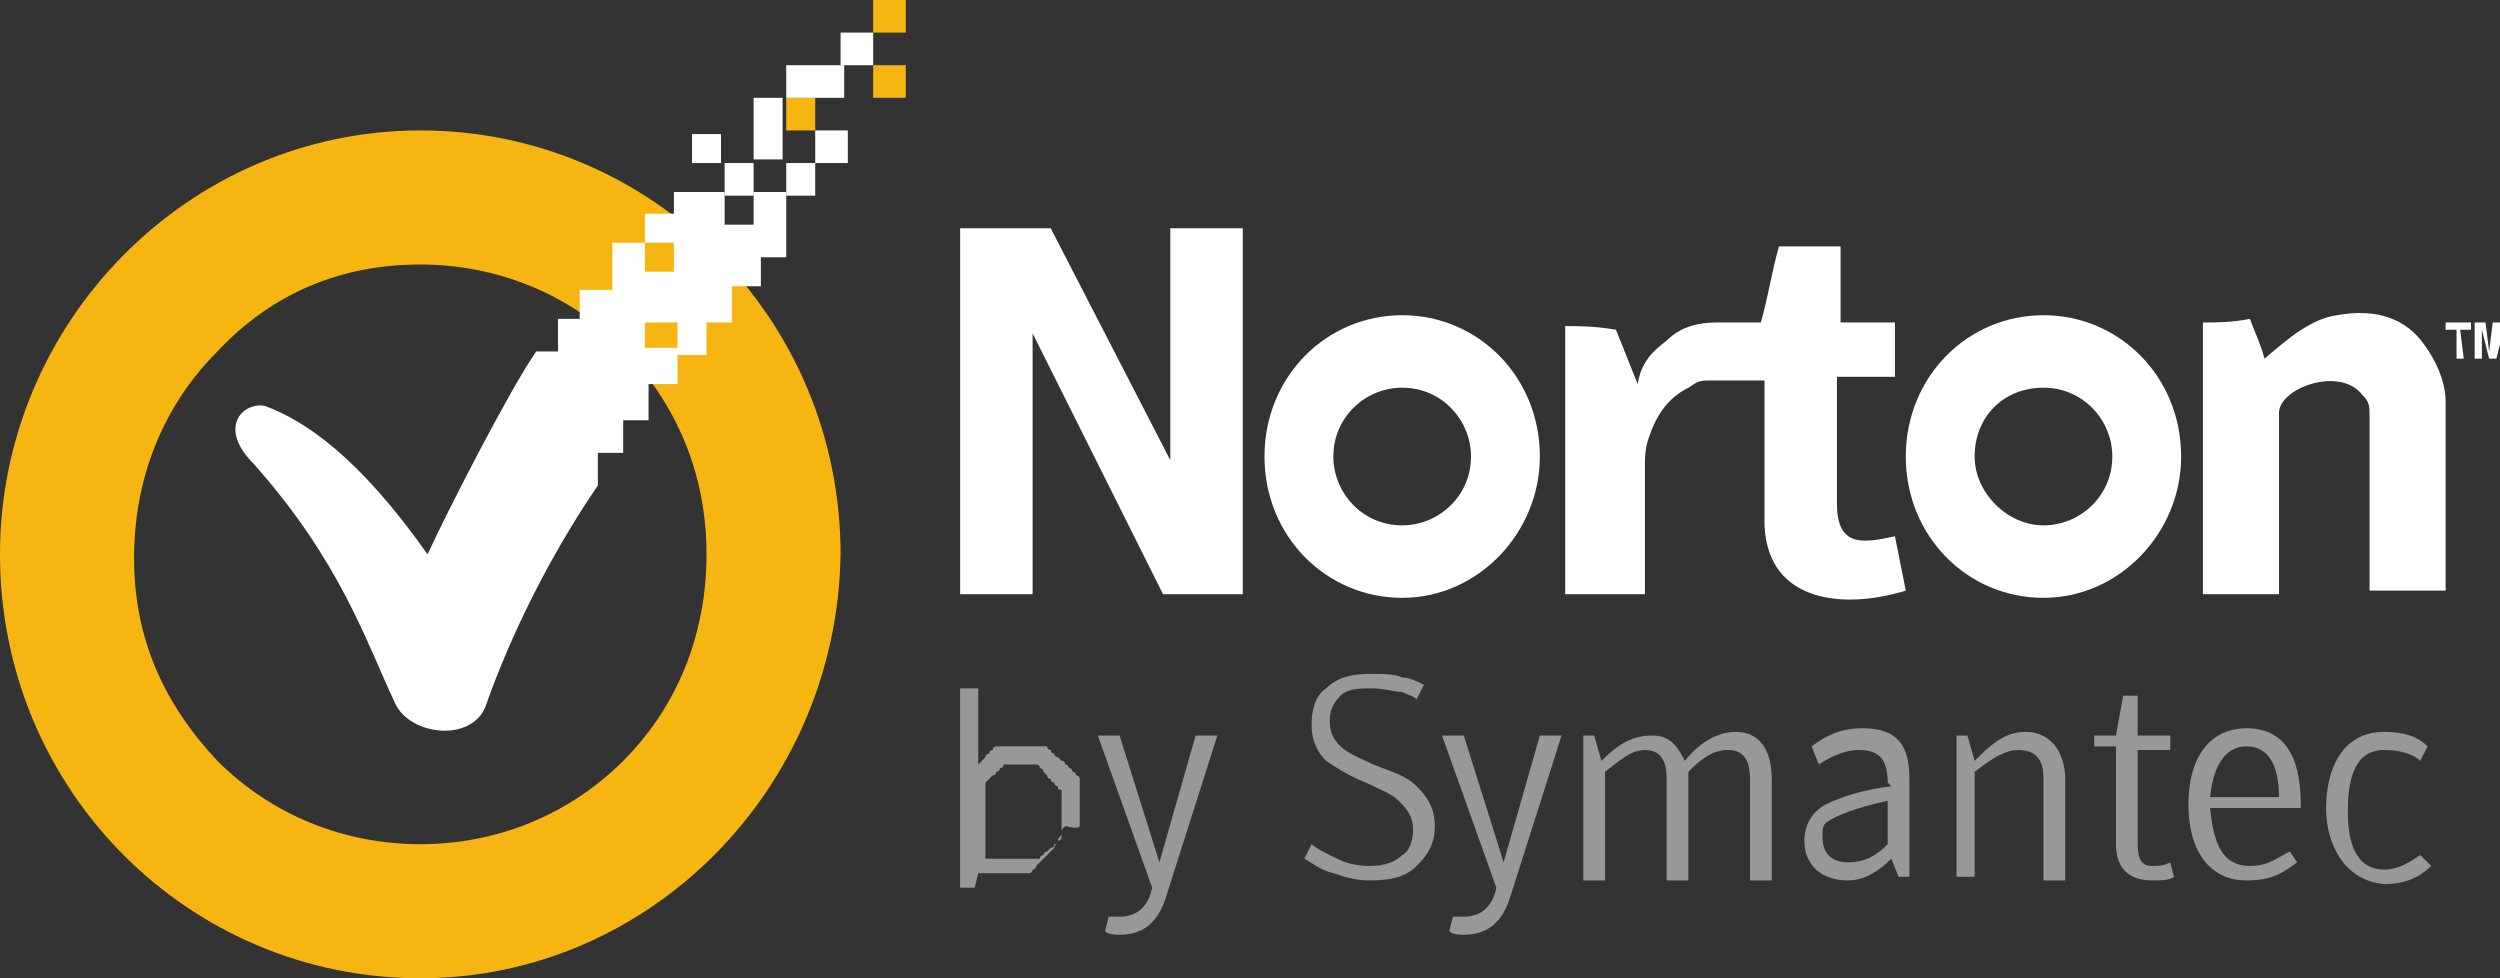
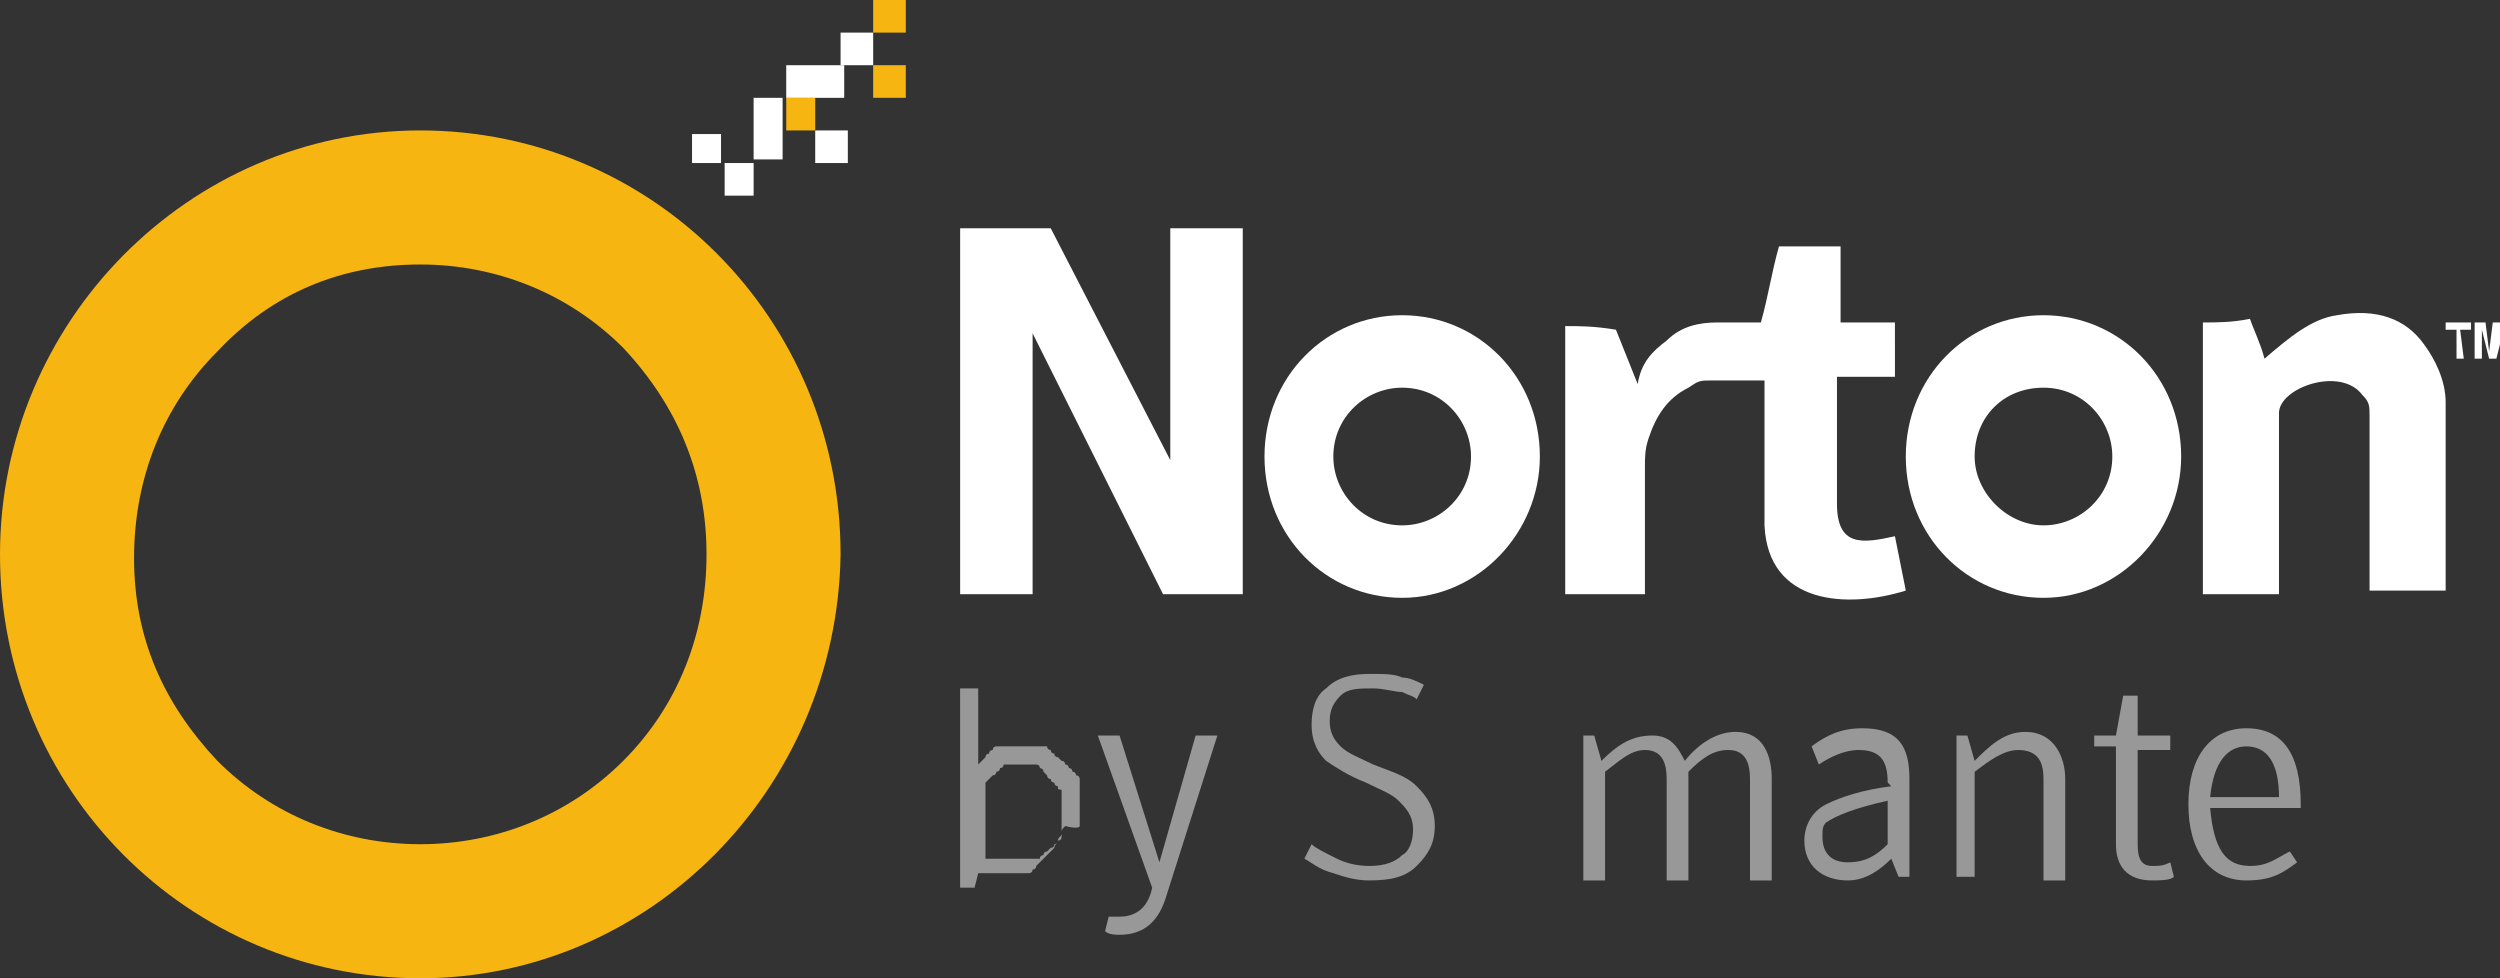
<svg xmlns="http://www.w3.org/2000/svg" id="Layer_1" x="0px" y="0px" viewBox="0 0 69 27" style="enable-background:new 0 0 69 27;" xml:space="preserve">
  <rect x="0" y="0" width="69" height="27" fill="#333333" stroke="none" />
  <style type="text/css">	.st0{fill-rule:evenodd;clip-rule:evenodd;fill:#FFFFFF;}	.st1{fill:#FFFFFF;}	.st2{fill:#F7B512;}	.st3{fill:#989898;}</style>
  <g>
    <g>
      <path class="st0" d="M26.6,6.3c0.8,0,1.6,0,2.4,0l3.3,6.4V6.3h2v10.1l-2.2,0l-3.6-7.2v7.2h-2V6.3z" />
      <path class="st0" d="M56.4,8.7c2.1,0,3.8,1.7,3.8,3.9c0,2.1-1.7,3.9-3.8,3.9c-2.1,0-3.8-1.7-3.8-3.9S54.3,8.7,56.4,8.7z    M56.4,10.7c1.1,0,1.9,0.9,1.9,1.9c0,1.1-0.9,1.9-1.9,1.9s-1.9-0.9-1.9-1.9C54.5,11.5,55.3,10.7,56.4,10.7z" />
      <path class="st0" d="M38.7,8.7c2.1,0,3.8,1.7,3.8,3.9c0,2.1-1.7,3.9-3.8,3.9c-2.1,0-3.8-1.7-3.8-3.9S36.6,8.7,38.7,8.7z    M38.7,10.7c1.1,0,1.9,0.9,1.9,1.9c0,1.1-0.9,1.9-1.9,1.9c-1.1,0-1.9-0.9-1.9-1.9C36.8,11.5,37.7,10.7,38.7,10.7z" />
      <path class="st0" d="M43.2,9v7.4h2.2v-3.5c0-0.3,0-0.5,0.1-0.8c0.2-0.6,0.5-1.1,1.1-1.4c0.3-0.2,0.3-0.2,0.7-0.2h1.4v4   c0.1,2.2,2.3,2.3,3.9,1.8c-0.1-0.5-0.2-1-0.3-1.5c-0.9,0.2-1.6,0.3-1.6-0.9v-3.5h1.6V8.9h-1.5V6.8h-1.7c-0.2,0.7-0.3,1.4-0.5,2.1   h-1.2c-0.5,0-1,0.1-1.4,0.5c-0.4,0.3-0.7,0.6-0.8,1.2c-0.2-0.5-0.4-1-0.6-1.5C44,9,43.6,9,43.2,9L43.2,9z" />
      <path class="st0" d="M60.8,8.9v7.5h2.1v-5c0-0.7,1.7-1.3,2.3-0.5c0.2,0.2,0.2,0.3,0.2,0.6v4.8h2.1v-5.2c0-0.6-0.3-1.2-0.6-1.6   c-0.5-0.7-1.3-1-2.4-0.8c-0.7,0.1-1.3,0.6-2,1.2c-0.1-0.4-0.3-0.8-0.4-1.1C61.6,8.9,61.2,8.9,60.8,8.9L60.8,8.9z" />
      <path class="st1" d="M67.9,9.1h0.3V8.9h-0.7v0.2h0.3v0.8h0.2L67.9,9.1L67.9,9.1z M69,8.9h-0.2l-0.1,0.8h0l-0.1-0.8h-0.3v1h0.2V9.1   h0l0.2,0.8h0.2l0.2-0.8h0v0.8H69L69,8.9L69,8.9z" />
      <path class="st2" d="M11.6,27C5.2,27,0,21.8,0,15.3C0,8.9,5.2,3.6,11.6,3.6c6.4,0,11.6,5.2,11.6,11.7C23.1,21.8,17.9,27,11.6,27z    M11.6,7.3C9.4,7.3,7.5,8.1,6,9.7c-1.5,1.5-2.3,3.5-2.3,5.7S4.5,19.4,6,21c1.5,1.5,3.5,2.3,5.6,2.3c2.1,0,4.1-0.8,5.6-2.3   c1.5-1.5,2.3-3.5,2.3-5.7s-0.8-4.1-2.3-5.7C15.7,8.1,13.7,7.3,11.6,7.3z" />
      <path class="st2" d="M25,1.8h-0.9v0.9H25V1.8z" />
      <path class="st2" d="M25,0h-0.9v0.9H25V0z" />
      <path class="st2" d="M22.5,2.7h-0.8v0.9h0.8V2.7z" />
      <path class="st1" d="M20.8,4.5h-0.8v0.9h0.8V4.5z" />
      <path class="st1" d="M23.4,3.6h-0.9v0.9h0.9V3.6z" />
      <path class="st1" d="M19.9,3.7h-0.8v0.8h0.8V3.7z" />
-       <path class="st1" d="M22.5,4.5h-0.8v0.9h0.8V4.5z" />
      <path class="st1" d="M24.1,0.9h-0.9v0.9h0.9V0.9z" />
      <path class="st1" d="M23.3,1.8h-1.6v0.9h1.6V1.8z" />
      <path class="st1" d="M21.6,2.7h-0.8v1.7h0.8V2.7z" />
-       <path class="st1" d="M20.8,5.3v0.9h-0.8V5.3h-1.4v0.6h-0.8v0.8h0.8v0.8h-0.8V6.7h-0.9V8H16v0.8h-0.6v0.9h-0.6   c-0.7,1-2.4,4.3-3,5.6c-1.9-2.7-3.4-3.7-4.5-4.1C6.7,11.1,6,11.8,7,12.8c2.4,2.7,3.1,4.9,3.9,6.6c0.4,0.9,2.1,1.1,2.5,0.1   c0.7-2,1.8-4.2,3.1-6.1v-0.9h0.7v-0.9h0.7v-1h0.8v-1h-0.9V8.9h0.9v0.9h0.8l0-0.9h0.7v-1h0.8V7.1h0.7V5.3L20.8,5.3L20.8,5.3z" />
      <path class="st3" d="M36.2,23.3l-0.2,0.4c0.2,0.1,0.4,0.3,0.8,0.4c0.3,0.1,0.6,0.2,1,0.2c0.6,0,1-0.1,1.3-0.4   c0.3-0.3,0.5-0.6,0.5-1.1c0-0.5-0.2-0.8-0.5-1.1c-0.3-0.3-0.7-0.4-1.2-0.6c-0.4-0.2-0.7-0.3-0.9-0.5c-0.2-0.2-0.3-0.4-0.3-0.7   s0.1-0.5,0.3-0.7c0.2-0.2,0.5-0.2,0.9-0.2c0.3,0,0.6,0.1,0.8,0.1c0.2,0.1,0.3,0.1,0.4,0.2l0.2-0.4c-0.2-0.1-0.4-0.2-0.6-0.2   c-0.2-0.1-0.5-0.1-0.9-0.1c-0.5,0-0.9,0.1-1.2,0.4c-0.3,0.2-0.4,0.6-0.4,1c0,0.5,0.2,0.8,0.4,1c0.3,0.2,0.6,0.4,1.1,0.6   c0.4,0.2,0.7,0.3,0.9,0.5c0.2,0.2,0.4,0.4,0.4,0.8c0,0.3-0.1,0.6-0.3,0.7c-0.2,0.2-0.5,0.3-0.9,0.3c-0.4,0-0.7-0.1-0.9-0.2   C36.5,23.5,36.3,23.4,36.2,23.3L36.2,23.3z" />
-       <path class="st3" d="M39.8,20.3h0.6l1.1,3.5l1-3.5h0.6l-1.4,4.4c-0.2,0.7-0.6,1.1-1.3,1.1c-0.1,0-0.3,0-0.4-0.1l0.1-0.4   c0.1,0,0.2,0,0.3,0c0.5,0,0.8-0.3,0.9-0.8L39.8,20.3L39.8,20.3z" />
      <path class="st3" d="M47.9,20.2c0.8,0,1,0.7,1,1.3v2.8h-0.6v-2.8c0-0.4-0.1-0.8-0.6-0.8c-0.4,0-0.7,0.2-1.1,0.6v3H46v-2.8   c0-0.4-0.1-0.8-0.6-0.8c-0.4,0-0.7,0.3-1.1,0.6v3h-0.6v-4h0.3l0.2,0.7c0.4-0.4,0.8-0.7,1.4-0.7c0.5,0,0.7,0.3,0.9,0.7   C46.9,20.5,47.4,20.2,47.9,20.2L47.9,20.2z" />
      <path class="st3" d="M52.1,22.1c-0.9,0.2-1.4,0.4-1.7,0.6c-0.1,0.1-0.1,0.2-0.1,0.4c0,0.4,0.2,0.7,0.7,0.7c0.5,0,0.8-0.2,1.1-0.5   V22.1L52.1,22.1z M52.1,21.6c0-0.6-0.2-0.9-0.8-0.9c-0.4,0-0.8,0.2-1.1,0.4L50,20.6c0.4-0.3,0.8-0.5,1.4-0.5c1,0,1.3,0.5,1.3,1.4   v2.7h-0.3c0,0-0.2-0.5-0.2-0.5c-0.3,0.3-0.7,0.6-1.2,0.6c-0.7,0-1.2-0.4-1.2-1.1c0-0.4,0.2-0.8,0.6-1c0.4-0.2,1-0.4,1.8-0.5   L52.1,21.6L52.1,21.6z" />
      <path class="st3" d="M54,20.3h0.3l0.2,0.7c0.4-0.4,0.8-0.8,1.4-0.8c0.8,0,1.1,0.7,1.1,1.3v2.8h-0.6v-2.8c0-0.4-0.1-0.8-0.7-0.8   c-0.4,0-0.8,0.3-1.2,0.6v2.9H54V20.3L54,20.3z" />
      <path class="st3" d="M57.8,20.7v-0.4h0.6l0.2-1.1h0.4v1.1h0.9v0.4h-0.9v2.6c0,0.4,0.1,0.6,0.4,0.6c0.2,0,0.3,0,0.5-0.1l0.1,0.4   c-0.1,0.1-0.4,0.1-0.6,0.1c-0.7,0-1-0.4-1-1v-2.7H57.8z" />
      <path class="st3" d="M62.9,22c0-0.9-0.3-1.4-0.9-1.4c-0.5,0-0.9,0.4-1,1.4H62.9z M62.1,23.9c0.5,0,0.7-0.2,1.1-0.4l0.2,0.3   c-0.4,0.3-0.7,0.5-1.4,0.5c-1,0-1.6-0.8-1.6-2.1s0.6-2.1,1.6-2.1s1.5,0.7,1.5,2.1v0.1H61C61.1,23.4,61.4,23.9,62.1,23.9z" />
-       <path class="st3" d="M64.2,22.3c0-1,0.4-2.1,1.6-2.1c0.5,0,0.9,0.1,1.2,0.4L66.8,21c-0.2-0.2-0.6-0.3-1-0.3c-0.9,0-1,1-1,1.7   c0,0.6,0.1,1.6,1,1.6c0.4,0,0.7-0.2,1-0.4l0.3,0.3c-0.3,0.3-0.7,0.5-1.3,0.5C64.7,24.3,64.2,23.3,64.2,22.3L64.2,22.3z" />
      <path class="st3" d="M30.3,20.3h0.6l1.1,3.5l1-3.5h0.6l-1.4,4.4c-0.2,0.7-0.6,1.1-1.3,1.1c-0.1,0-0.3,0-0.4-0.1l0.1-0.4   c0.1,0,0.2,0,0.3,0c0.5,0,0.8-0.3,0.9-0.8L30.3,20.3L30.3,20.3z" />
      <path class="st3" d="M29.3,21.8c0,0.1,0,0.2,0,0.3c0,0.1,0,0.2,0,0.3c0,0.1,0,0.1,0,0.2c0,0.1,0,0.1,0,0.1c0,0.1,0,0.1,0,0.1   c0,0,0,0.1,0,0.1c0,0,0,0.1,0,0.1c0,0,0,0.1,0,0.1c0,0,0,0.1-0.1,0.1c0,0,0,0.1-0.1,0.1h0c0,0,0,0.1-0.1,0.1c0,0-0.1,0.1-0.1,0.1   c0,0-0.1,0-0.1,0.1c0,0-0.1,0-0.1,0.1c0,0-0.1,0-0.1,0c0,0-0.1,0-0.1,0c0,0-0.1,0-0.1,0c0,0-0.1,0-0.1,0c0,0-0.1,0-0.1,0   c0,0-0.1,0-0.1,0c0,0-0.1,0-0.1,0c0,0,0,0-0.1,0l0,0l0,0c0,0-0.1,0-0.1,0c0,0,0,0-0.1,0c0,0,0,0-0.1,0c0,0,0,0-0.1,0v0h0   c0,0,0,0-0.1,0c0,0,0,0-0.1,0c0,0,0,0-0.1,0c0,0,0,0,0,0c0,0,0,0,0,0c0,0,0,0,0,0c0,0,0,0,0,0c0,0,0,0,0,0l0,0l0,0v-2.1l0,0l0,0   c0,0,0.1-0.1,0.1-0.1c0,0,0.1-0.1,0.1-0.1l0,0c0,0,0.1,0,0.1-0.1c0,0,0.1,0,0.1-0.1c0,0,0.1,0,0.1-0.1c0,0,0.1,0,0.1,0   c0,0,0.1,0,0.1,0c0,0,0.1,0,0.1,0c0,0,0.1,0,0.1,0c0,0,0.1,0,0.1,0c0,0,0.1,0,0.1,0c0,0,0.1,0,0.1,0c0,0,0.1,0,0.1,0   c0,0,0.1,0,0.1,0c0,0,0.1,0,0.1,0.1c0,0,0.1,0,0.1,0.1c0,0,0.1,0.1,0.1,0.1c0,0,0,0.1,0.1,0.1c0,0,0,0.1,0.1,0.1   c0,0,0,0.1,0.1,0.1c0,0,0,0.1,0,0.2C29.2,21.7,29.2,21.8,29.3,21.8L29.3,21.8z M29.8,22.8c0-0.1,0-0.1,0-0.2c0-0.1,0-0.2,0-0.2   c0-0.1,0-0.1,0-0.2c0-0.1,0-0.2,0-0.2c0-0.1,0-0.1,0-0.2c0-0.1,0-0.1,0-0.1c0,0,0-0.1,0-0.1c0,0,0-0.1,0-0.1c0,0,0-0.1-0.1-0.1   c0,0,0-0.1-0.1-0.1c0,0,0-0.1-0.1-0.1c0,0,0-0.1-0.1-0.1c0,0,0-0.1-0.1-0.1c0,0-0.1-0.1-0.1-0.1c0,0-0.1,0-0.1-0.1   c0,0-0.1,0-0.1-0.1c0,0-0.1,0-0.1-0.1c0,0-0.1,0-0.1,0c0,0-0.1,0-0.1,0c0,0-0.1,0-0.1,0c0,0-0.1,0-0.1,0c0,0-0.1,0-0.1,0   c0,0-0.1,0-0.1,0c0,0-0.1,0-0.1,0c0,0-0.1,0-0.1,0h-0.1c-0.1,0-0.1,0-0.2,0c-0.1,0-0.1,0-0.2,0c0,0-0.1,0-0.1,0c0,0-0.1,0-0.1,0.1   c0,0-0.1,0-0.1,0.1c0,0-0.1,0-0.1,0.1c0,0-0.1,0.1-0.1,0.1c0,0-0.1,0.1-0.1,0.1l0,0l0,0h0v-2.1h-0.5v5.5h0.4l0.1-0.4l0,0v0h0l0,0   l0,0c0,0,0,0,0,0c0,0,0,0,0,0l0,0c0,0,0,0,0,0c0,0,0,0,0,0c0,0,0,0,0,0c0,0,0,0,0,0c0,0,0,0,0.1,0c0,0,0,0,0.1,0h0c0,0,0,0,0.1,0   c0,0,0,0,0.1,0c0,0,0.1,0,0.1,0c0,0,0,0,0.1,0l0,0c0,0,0.1,0,0.1,0c0,0,0.1,0,0.1,0c0,0,0.1,0,0.1,0c0,0,0.1,0,0.1,0   c0.1,0,0.1,0,0.2,0c0.1,0,0.1,0,0.1,0c0,0,0.1,0,0.1,0c0,0,0.1,0,0.1-0.1h0c0,0,0.1,0,0.1-0.1c0,0,0.1-0.1,0.1-0.1   c0,0,0.1-0.1,0.1-0.1c0,0,0.1-0.1,0.1-0.1l0,0c0,0,0.1-0.1,0.1-0.1c0,0,0.1-0.1,0.1-0.1c0-0.1,0.1-0.1,0.1-0.2   c0-0.1,0.1-0.1,0.1-0.2c0-0.1,0-0.1,0.1-0.2C29.8,22.9,29.8,22.8,29.8,22.8L29.8,22.8z" />
    </g>
  </g>
</svg>